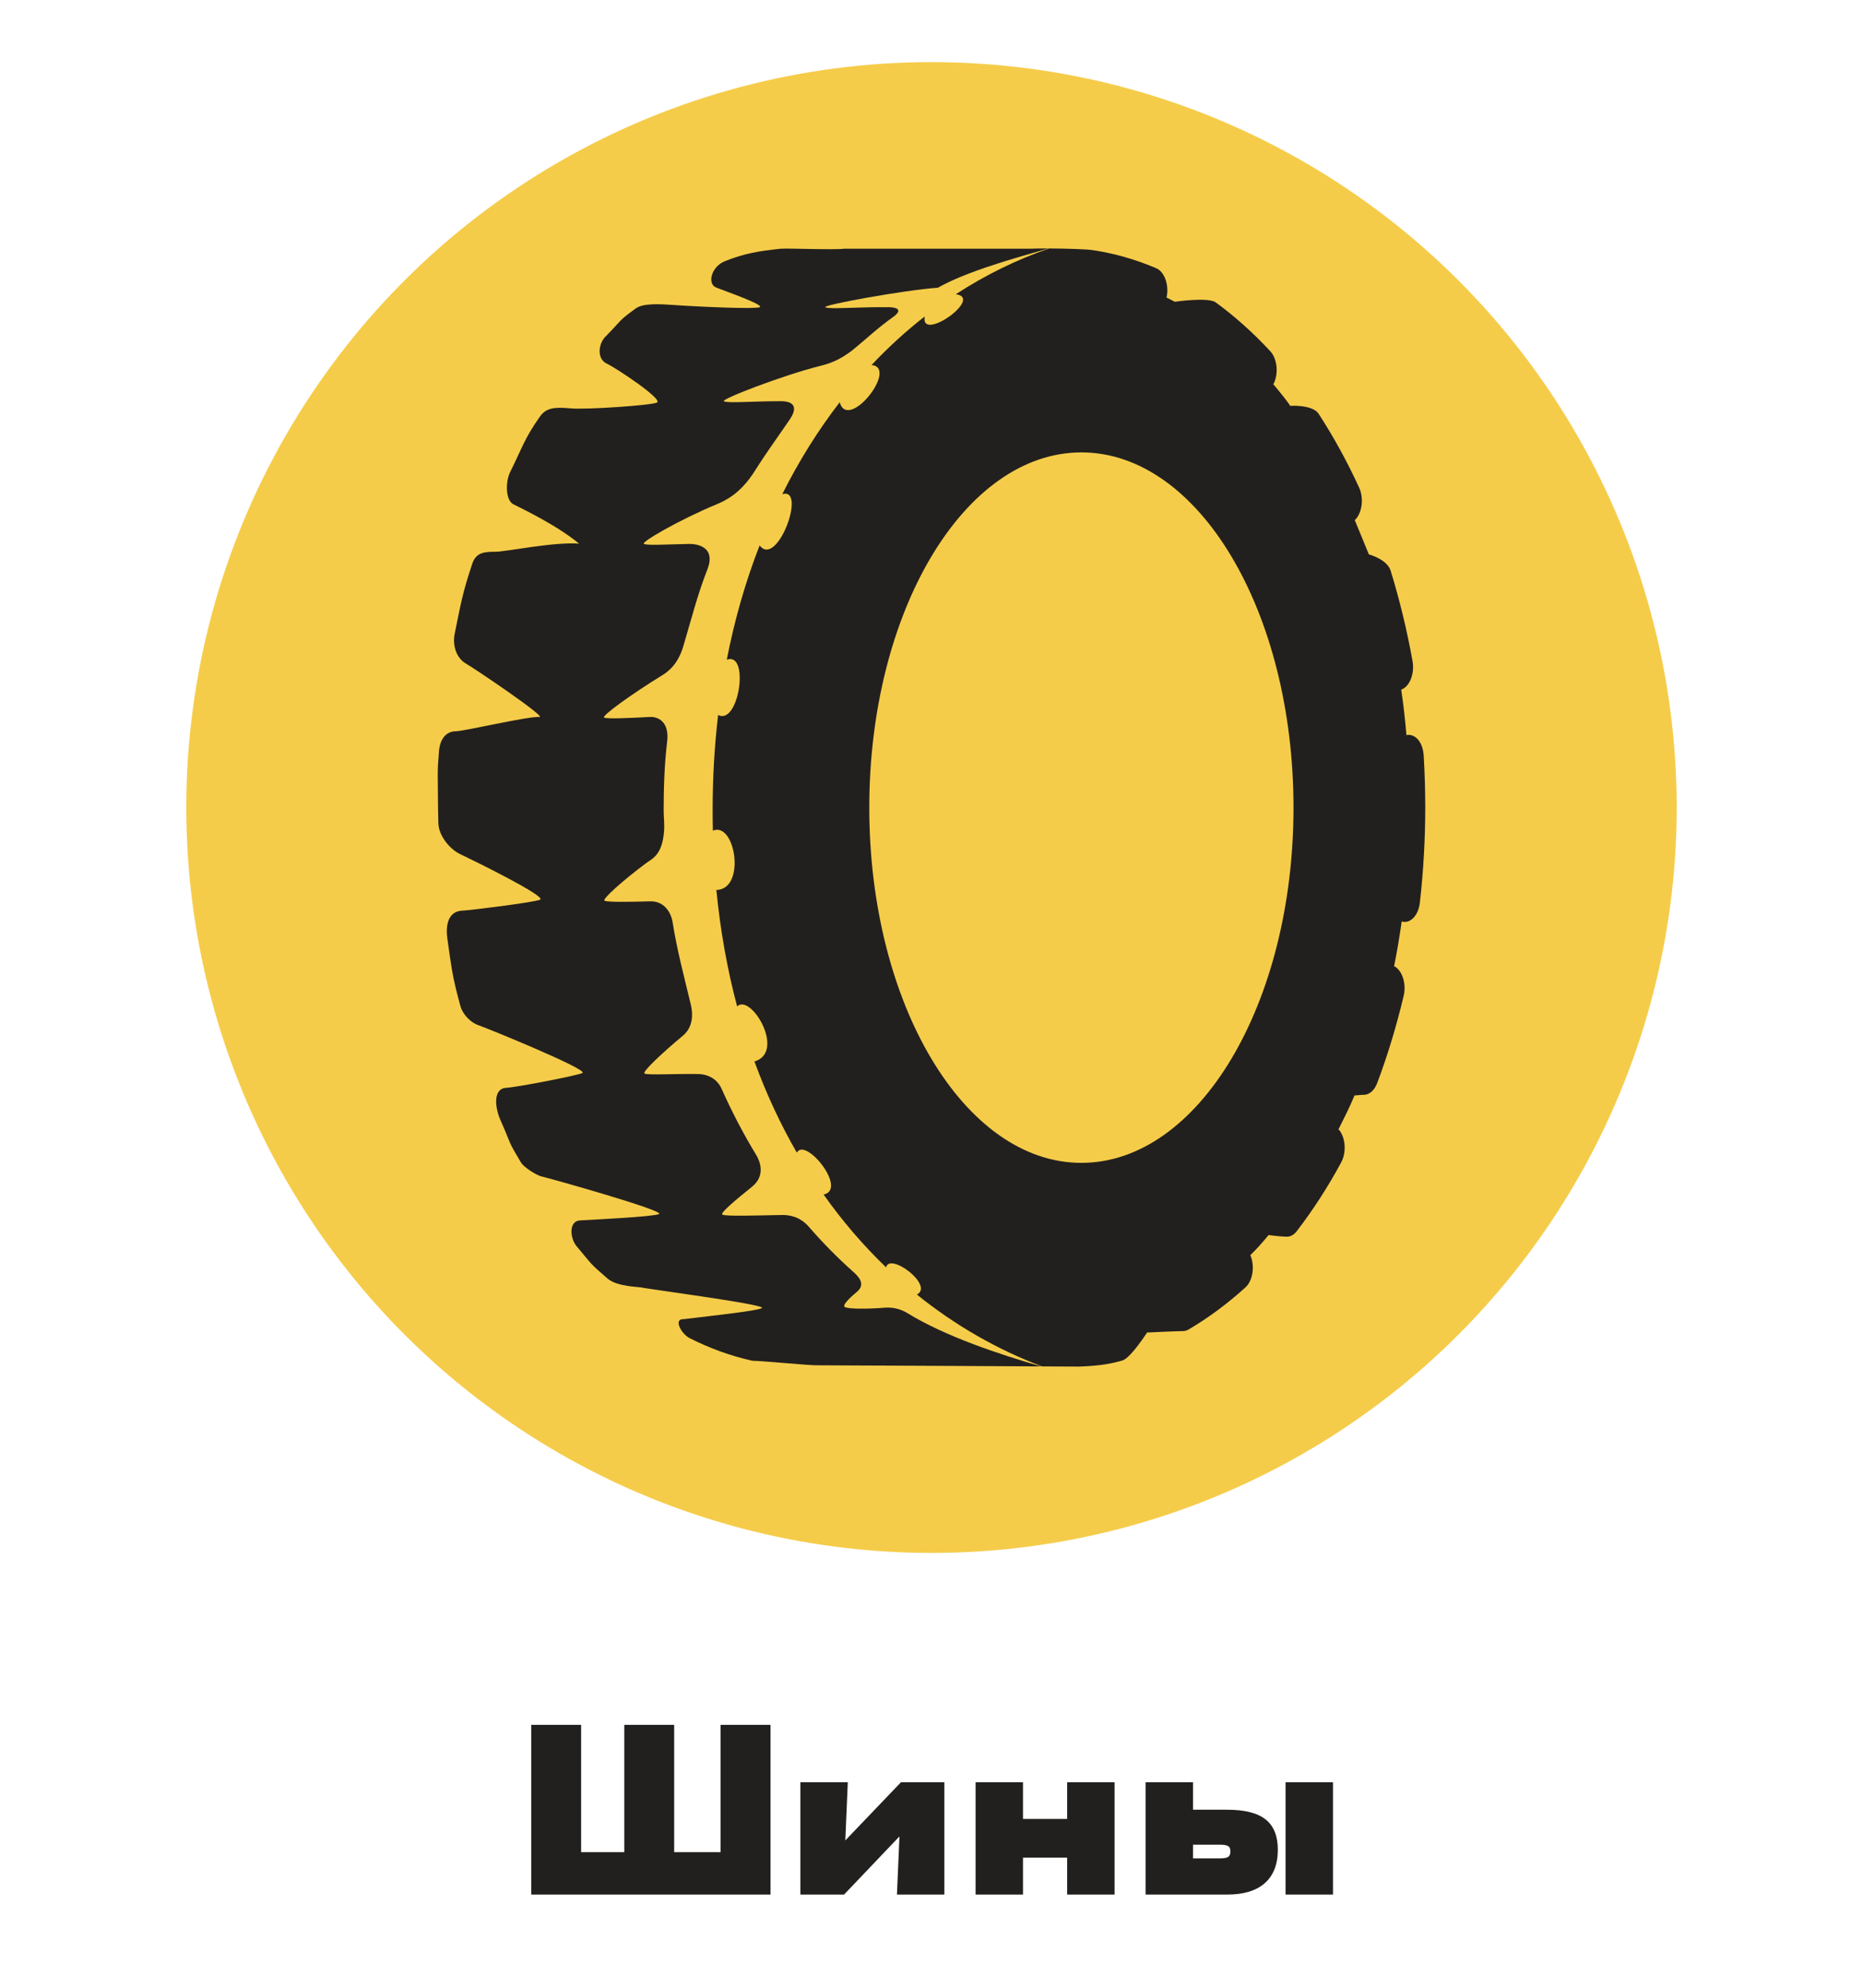
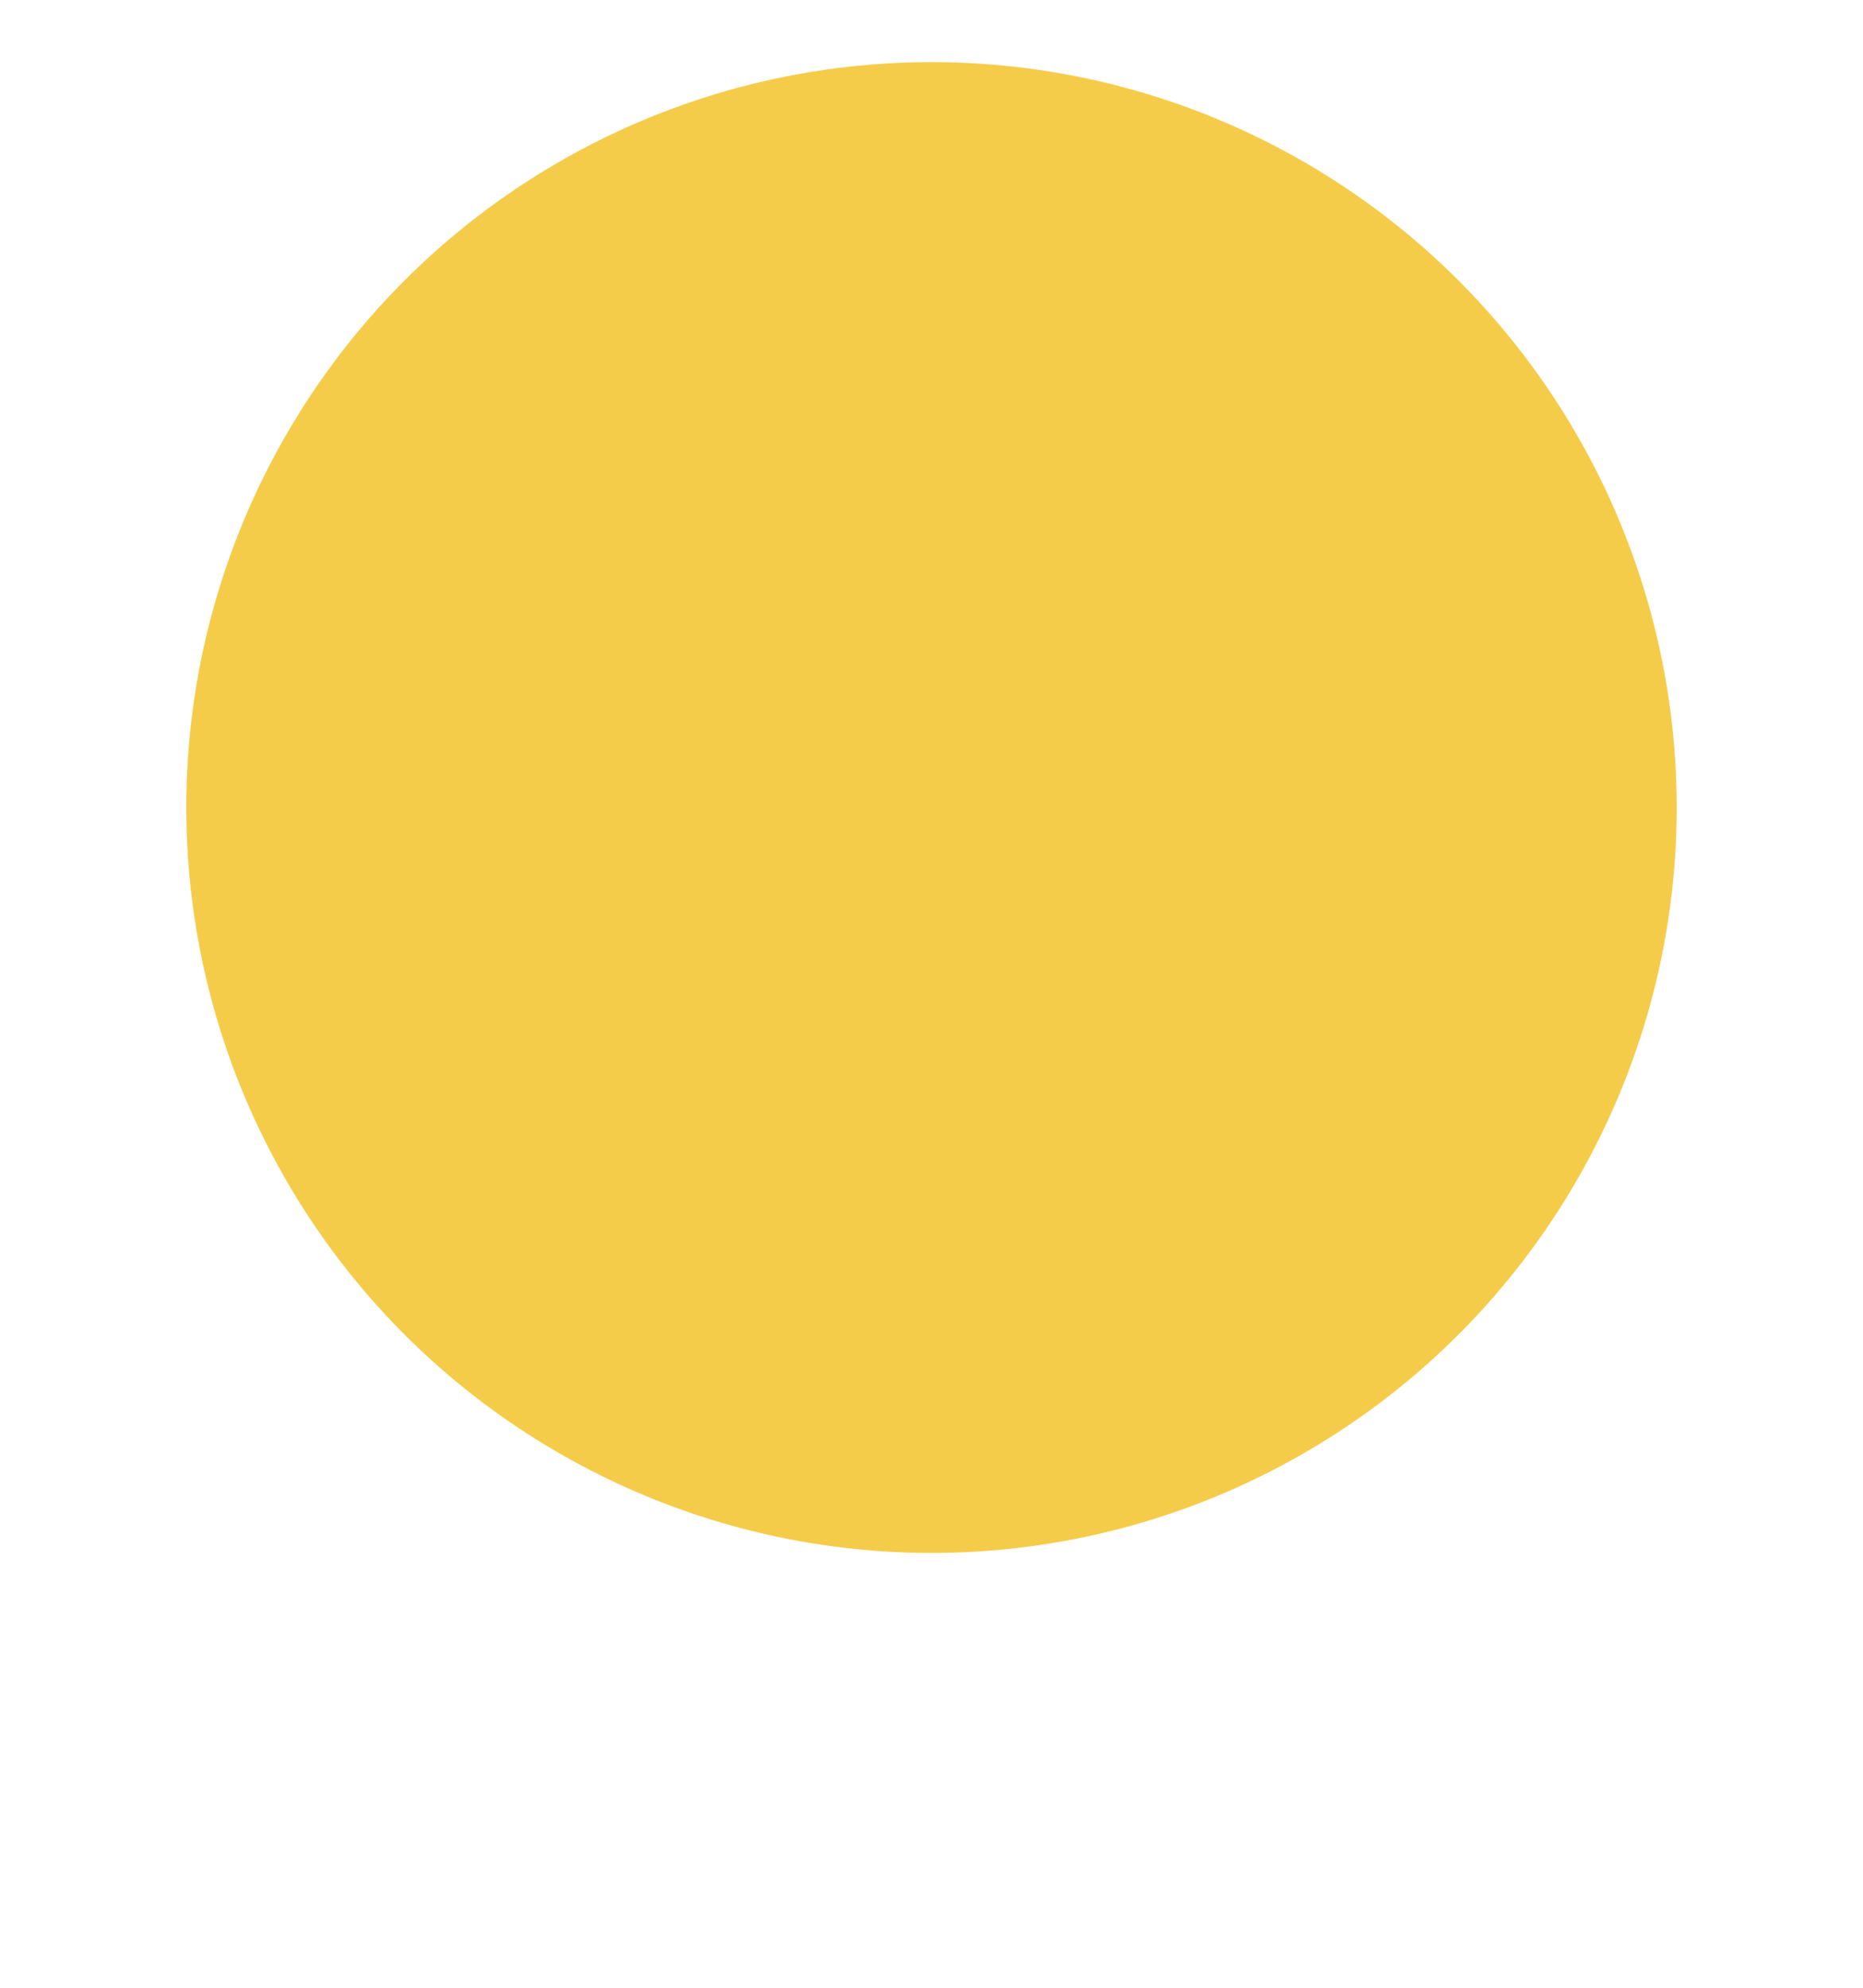
<svg xmlns="http://www.w3.org/2000/svg" width="120" height="128" viewBox="0 0 120 128" fill="none">
  <circle cx="60" cy="52" r="48" fill="#F5CC4A" />
  <g clip-path="url(#clip0_194_1600)">
-     <path d="M56.981 84.209C55.741 84.306 54.672 84.287 54.428 84.173C54.229 84.079 54.658 83.63 55.193 83.19C55.813 82.677 55.248 82.154 54.949 81.888C53.947 80.997 52.994 80.027 52.097 78.995C51.875 78.74 51.355 78.222 50.36 78.239C48.782 78.266 46.785 78.335 46.533 78.216C46.35 78.13 47.403 77.253 48.43 76.427C49.322 75.71 48.962 74.788 48.704 74.364C47.876 73.005 47.131 71.573 46.464 70.078C46.325 69.767 45.905 69.177 44.949 69.161C43.451 69.139 41.748 69.241 41.515 69.133C41.333 69.045 42.654 67.799 43.986 66.694C44.293 66.439 44.78 65.846 44.487 64.644C44.069 62.913 43.603 61.166 43.318 59.349C43.249 58.907 42.875 58.015 41.881 58.04C40.521 58.081 39.148 58.098 38.94 58.001C38.76 57.915 40.12 56.697 41.615 55.583C42.019 55.287 42.656 55.068 42.775 53.512C42.809 53.072 42.748 52.629 42.748 52.183C42.748 50.685 42.8 49.209 42.972 47.76C43.133 46.417 42.324 46.146 41.878 46.168C40.507 46.237 39.117 46.306 38.915 46.209C38.716 46.115 40.696 44.689 42.609 43.512C42.994 43.28 43.653 42.828 44.013 41.615C44.512 39.94 44.935 38.265 45.559 36.683C46.121 35.255 44.971 35.016 44.39 35.027C42.914 35.055 41.712 35.133 41.477 35.025C41.255 34.919 43.786 33.46 46.145 32.48C46.694 32.25 47.694 31.807 48.632 30.306C49.341 29.176 50.122 28.11 50.856 27.033C51.579 25.975 50.781 25.834 50.302 25.834C48.486 25.834 46.904 25.975 46.63 25.842C46.375 25.726 50.394 24.177 52.808 23.568C53.334 23.435 54.068 23.241 55.035 22.447C55.857 21.768 56.635 21.04 57.497 20.436C58.261 19.899 57.641 19.788 57.292 19.783C55.287 19.755 53.462 19.93 53.163 19.788C52.875 19.653 58.283 18.675 60.41 18.528C62.279 17.465 65.466 16.595 67.529 16C66.995 16 66.544 16.003 66.369 16.017H54.367C53.692 16.102 50.803 15.978 50.28 16.017C48.92 16.163 47.981 16.302 46.677 16.825C45.819 17.171 45.539 18.276 46.123 18.512C46.771 18.772 49.239 19.628 48.937 19.78C48.688 19.905 45.425 19.78 43.379 19.639C42.565 19.581 41.435 19.509 40.959 19.855C39.746 20.735 40.123 20.544 38.993 21.683C38.544 22.134 38.431 23.109 39.078 23.413C39.702 23.701 42.723 25.72 42.319 25.922C41.972 26.097 37.76 26.393 36.73 26.296C35.711 26.202 35.174 26.26 34.775 26.828C33.786 28.237 33.681 28.736 32.864 30.389C32.54 31.043 32.568 32.217 33.061 32.469C33.554 32.718 35.88 33.825 37.298 35.008C35.697 34.878 32.601 35.529 31.909 35.529C31.217 35.529 30.666 35.565 30.422 36.296C29.799 38.151 29.685 38.855 29.287 40.812C29.131 41.596 29.414 42.391 30.02 42.737C30.627 43.083 35.215 46.193 34.747 46.168C33.969 46.124 29.951 47.079 29.345 47.09C28.738 47.101 28.342 47.575 28.276 48.372C28.151 49.865 28.209 49.865 28.209 51.391C28.212 51.939 28.22 52.487 28.237 53.027C28.262 53.822 28.974 54.686 29.638 54.999C30.547 55.431 35.207 57.721 34.792 57.932C34.448 58.103 30.233 58.624 29.802 58.638C28.821 58.668 28.702 59.649 28.816 60.449C29.104 62.457 29.126 62.831 29.646 64.749C29.799 65.326 30.305 65.846 30.826 66.021C31.347 66.195 37.935 68.884 37.517 69.094C37.17 69.269 33.221 70.022 32.599 70.05C31.77 70.094 31.856 71.271 32.236 72.127C32.997 73.849 32.64 73.323 33.557 74.857C33.745 75.181 34.592 75.694 34.855 75.749C35.376 75.865 42.87 77.97 42.451 78.177C42.105 78.352 38.101 78.546 37.359 78.587C36.617 78.629 36.714 79.739 37.137 80.246C38.215 81.528 37.96 81.312 39.126 82.326C39.787 82.902 41.33 82.855 41.432 82.932C42.975 83.176 49.463 84.037 49.07 84.237C48.724 84.411 46.331 84.674 44.049 84.945C43.327 84.912 43.908 85.918 44.426 86.172C45.716 86.823 47.051 87.308 48.4 87.612C48.452 87.623 48.499 87.629 48.547 87.629C49.028 87.629 52.047 87.917 52.578 87.917C53.263 87.917 62.526 87.967 67.059 87.989C64.417 87.225 60.892 86.061 58.449 84.558C58.244 84.433 57.718 84.148 56.981 84.209Z" fill="#22201E" />
    <path d="M91.705 48.671C91.655 47.855 91.234 47.27 90.639 47.323C90.625 47.325 90.611 47.356 90.594 47.359C90.508 46.362 90.403 45.373 90.254 44.401C90.27 44.398 90.281 44.401 90.292 44.396C90.813 44.182 91.126 43.365 90.985 42.574C90.63 40.591 90.154 38.633 89.578 36.761C89.356 36.011 88.171 35.7 88.171 35.7C88.171 35.7 87.612 34.327 87.26 33.485C87.271 33.471 87.288 33.477 87.299 33.465C87.742 32.998 87.856 32.073 87.545 31.4C86.77 29.708 85.887 28.107 84.931 26.639C84.552 26.058 83.123 26.119 83.112 26.141C82.982 25.925 82.53 25.352 82.007 24.729C82.021 24.704 82.037 24.718 82.048 24.693C82.367 24.025 82.262 23.095 81.824 22.619C80.708 21.417 79.526 20.359 78.304 19.47C77.811 19.118 75.674 19.431 75.674 19.431L75.128 19.154C75.136 19.132 75.15 19.127 75.153 19.11C75.303 18.321 74.998 17.498 74.48 17.274C73.17 16.717 71.822 16.327 70.459 16.119C70.063 16.041 68.648 16.006 67.574 16C65.483 16.72 63.47 17.709 61.564 18.949C63.403 19.168 59.247 22.092 59.565 20.378C58.363 21.314 57.219 22.358 56.139 23.505C57.901 23.674 54.625 27.827 54.087 25.903C52.706 27.692 51.465 29.669 50.388 31.821C51.988 31.341 50.058 36.609 48.928 35.124C48.034 37.414 47.322 39.871 46.813 42.482C48.303 41.934 47.599 46.733 46.256 46.043C46.023 48.012 45.902 50.062 45.902 52.177C45.902 52.617 45.907 53.055 45.918 53.49C47.367 52.881 48.07 57.27 46.143 57.309C46.4 59.953 46.854 62.457 47.48 64.808C48.361 63.941 50.645 67.749 48.596 68.352C49.363 70.451 50.28 72.412 51.327 74.226C51.869 73.187 54.622 76.582 53.052 76.923C54.27 78.651 55.622 80.213 57.073 81.609C57.314 80.62 60.183 82.785 59.058 83.362C61.537 85.361 64.253 86.909 67.117 87.989C68.565 87.995 69.523 88 69.523 88C70.983 87.947 71.689 87.784 72.295 87.609C72.827 87.454 73.885 85.807 73.885 85.807C73.885 85.807 75.801 85.715 76.197 85.715C76.316 85.715 76.435 85.682 76.552 85.616C77.814 84.876 79.047 83.965 80.221 82.902C80.686 82.484 80.835 81.57 80.556 80.867C80.547 80.85 80.534 80.85 80.531 80.833C81.082 80.282 81.193 80.147 81.719 79.526C81.724 79.543 82.616 79.637 82.893 79.637C83.117 79.637 83.35 79.518 83.53 79.277C84.563 77.934 85.527 76.447 86.391 74.849C86.731 74.215 86.676 73.284 86.258 72.761C86.241 72.742 86.222 72.753 86.208 72.736C86.604 71.933 86.892 71.396 87.249 70.537C87.26 70.551 87.689 70.499 87.856 70.499C88.196 70.499 88.52 70.227 88.706 69.748C89.381 67.959 89.952 66.068 90.414 64.126C90.597 63.354 90.328 62.504 89.819 62.224C89.811 62.221 89.802 62.23 89.794 62.227C89.991 61.274 90.148 60.302 90.29 59.319C90.303 59.322 90.306 59.344 90.317 59.347C90.376 59.361 90.434 59.366 90.486 59.366C90.96 59.366 91.372 58.854 91.456 58.134C91.685 56.109 91.804 54.033 91.804 51.961C91.802 50.853 91.768 49.754 91.705 48.671ZM69.656 74.882C62.11 74.882 55.993 64.639 55.993 52.008C55.993 39.372 62.11 29.132 69.656 29.132C77.205 29.132 83.317 39.372 83.317 52.008C83.317 64.636 77.205 74.882 69.656 74.882Z" fill="#22201E" />
  </g>
-   <path d="M37.431 111.071V119.268H40.211V111.071H43.425V119.268H46.415V111.071H49.629V122H34.217V111.071H37.431ZM54.368 122H51.555V114.768H54.609L54.448 118.513L58.032 114.768H60.828V122H57.775L57.936 118.255L54.368 122ZM62.84 114.768H65.893V117.13H68.738V114.768H71.792V122H68.738V119.621H65.893V122H62.84V114.768ZM73.79 114.768H76.844V116.536H79.046C80.171 116.536 80.996 116.745 81.521 117.162C82.046 117.58 82.308 118.229 82.308 119.107C82.308 120.05 82.029 120.768 81.472 121.261C80.915 121.754 80.106 122 79.046 122H73.79V114.768ZM82.806 114.768H85.86V122H82.806V114.768ZM78.564 119.67C78.831 119.67 79.013 119.638 79.11 119.573C79.206 119.509 79.254 119.391 79.254 119.22C79.254 119.048 79.206 118.936 79.11 118.882C79.013 118.818 78.831 118.786 78.564 118.786H76.844V119.67H78.564Z" fill="#22201E" />
  <defs>
    <clipPath id="clip0_194_1600">
-       <rect width="72" height="72" fill="white" transform="translate(24 16)" />
-     </clipPath>
+       </clipPath>
  </defs>
</svg>